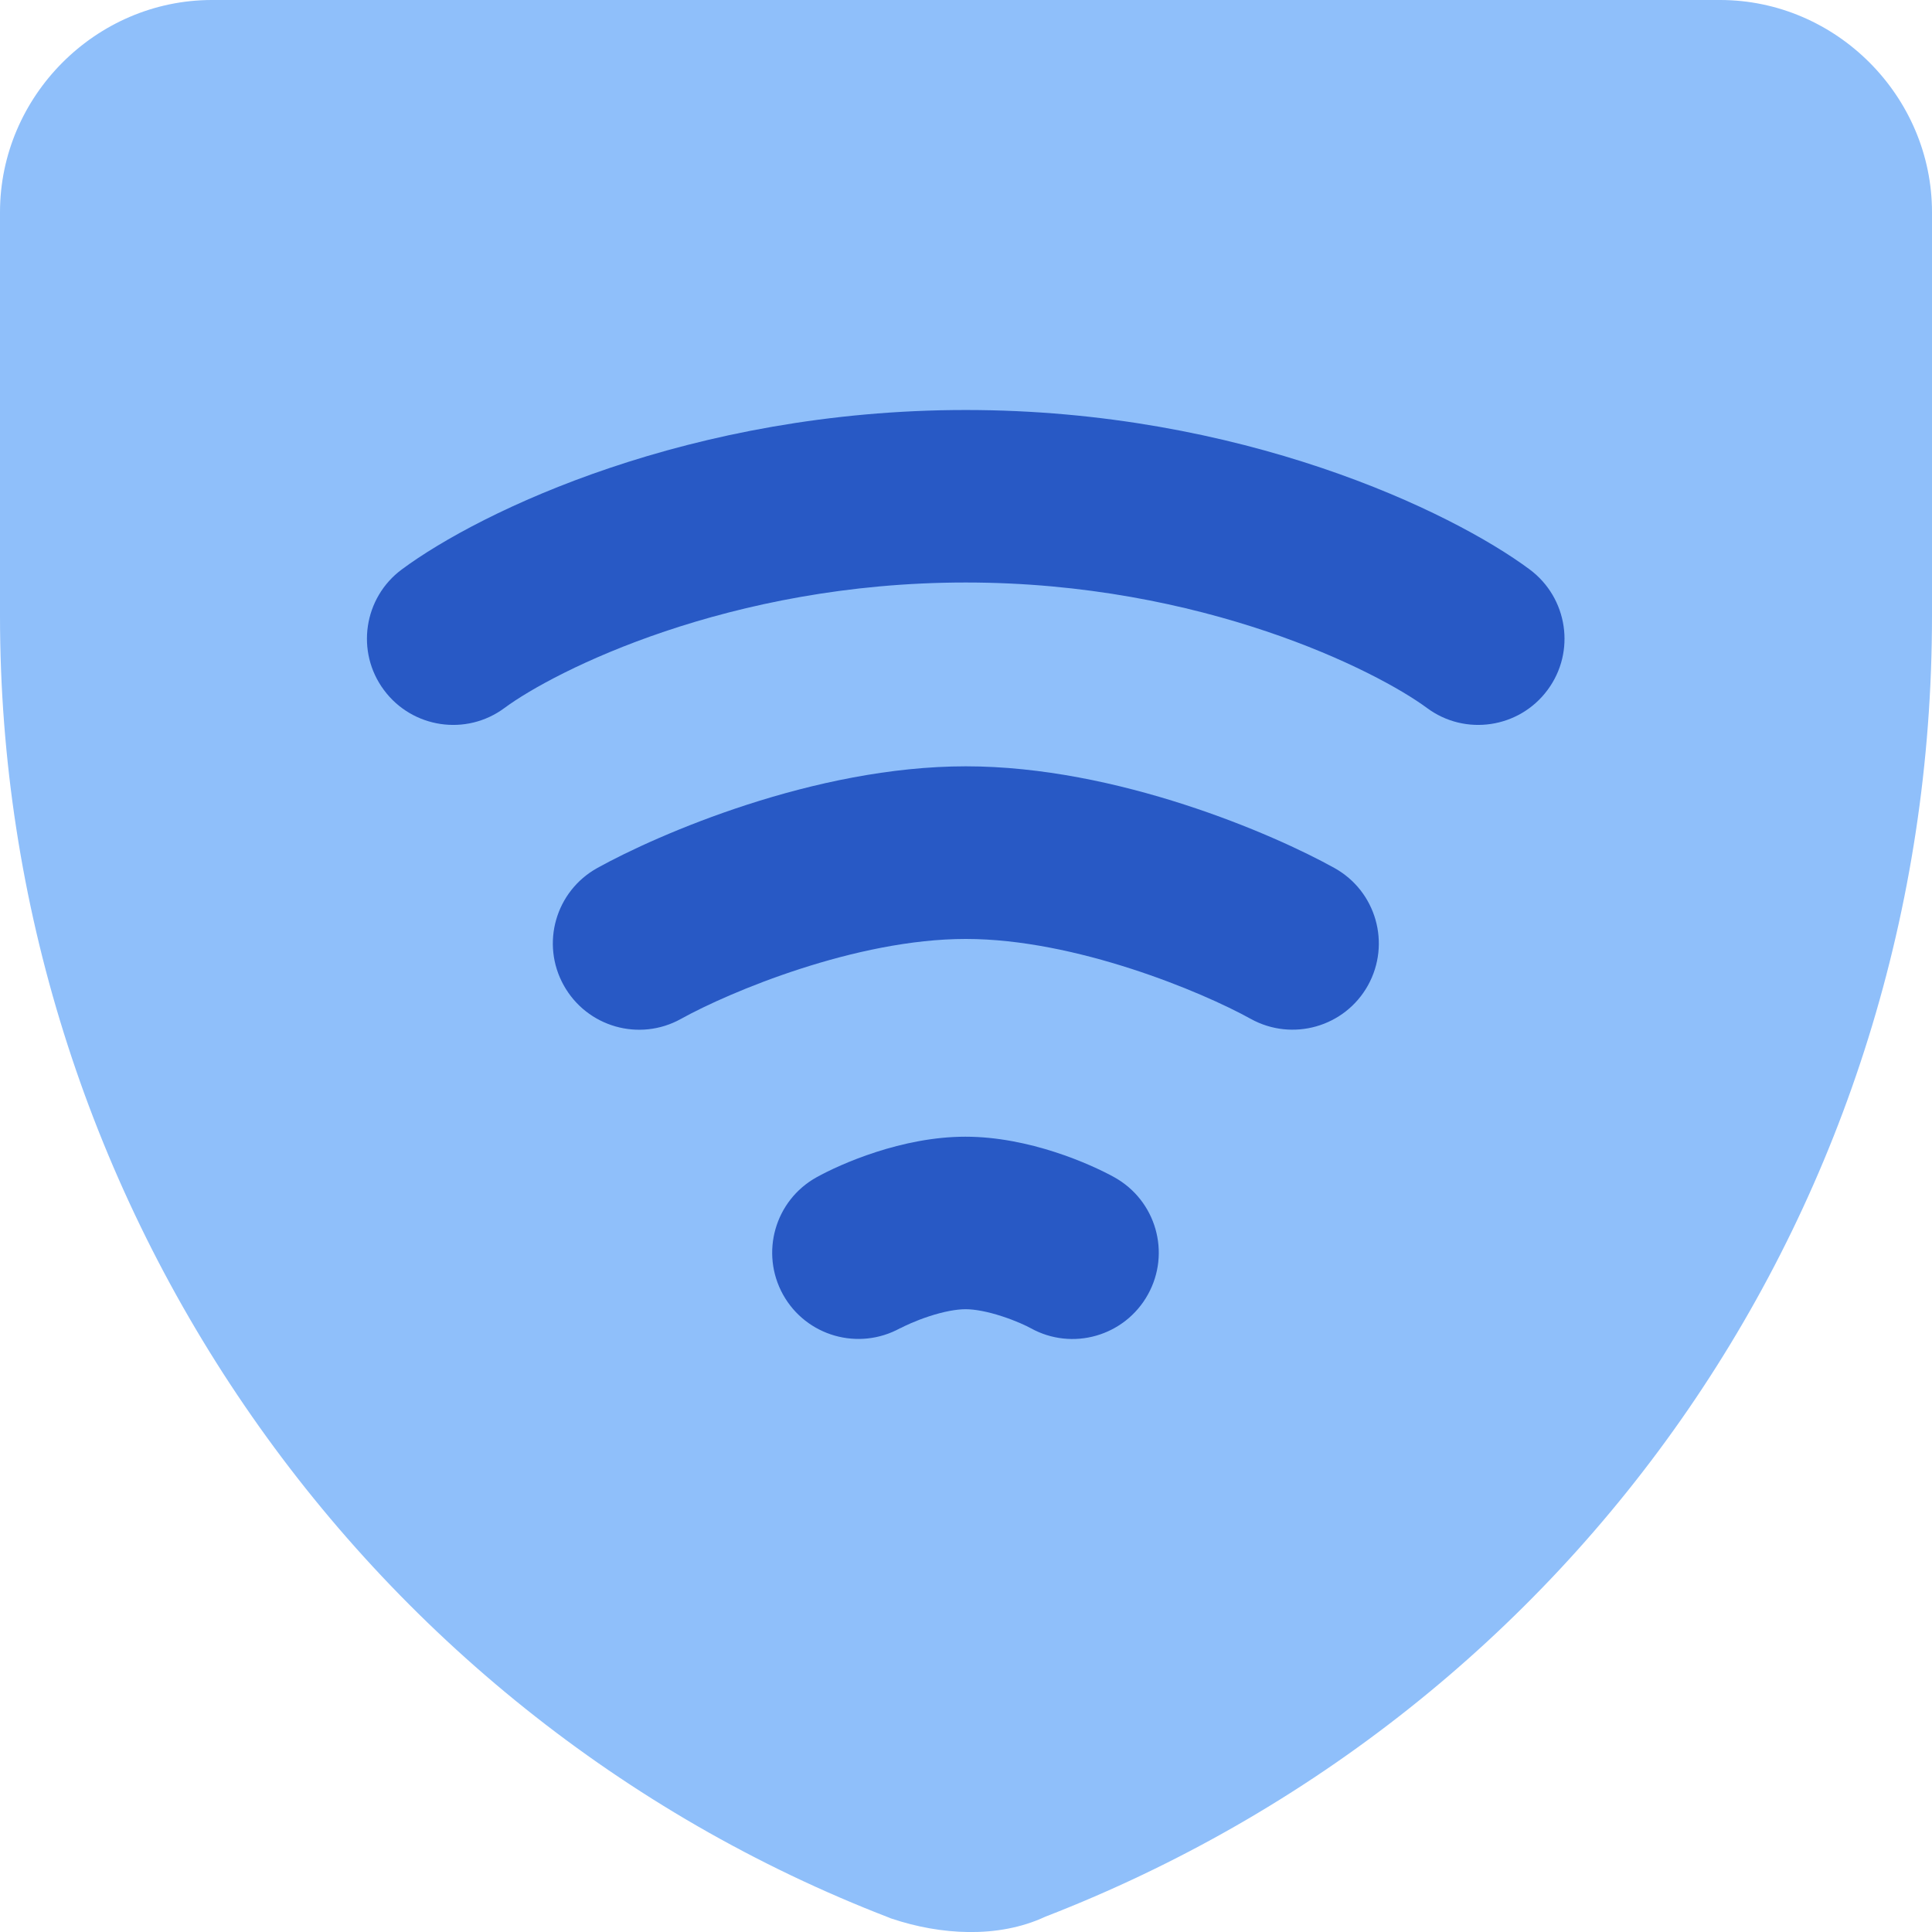
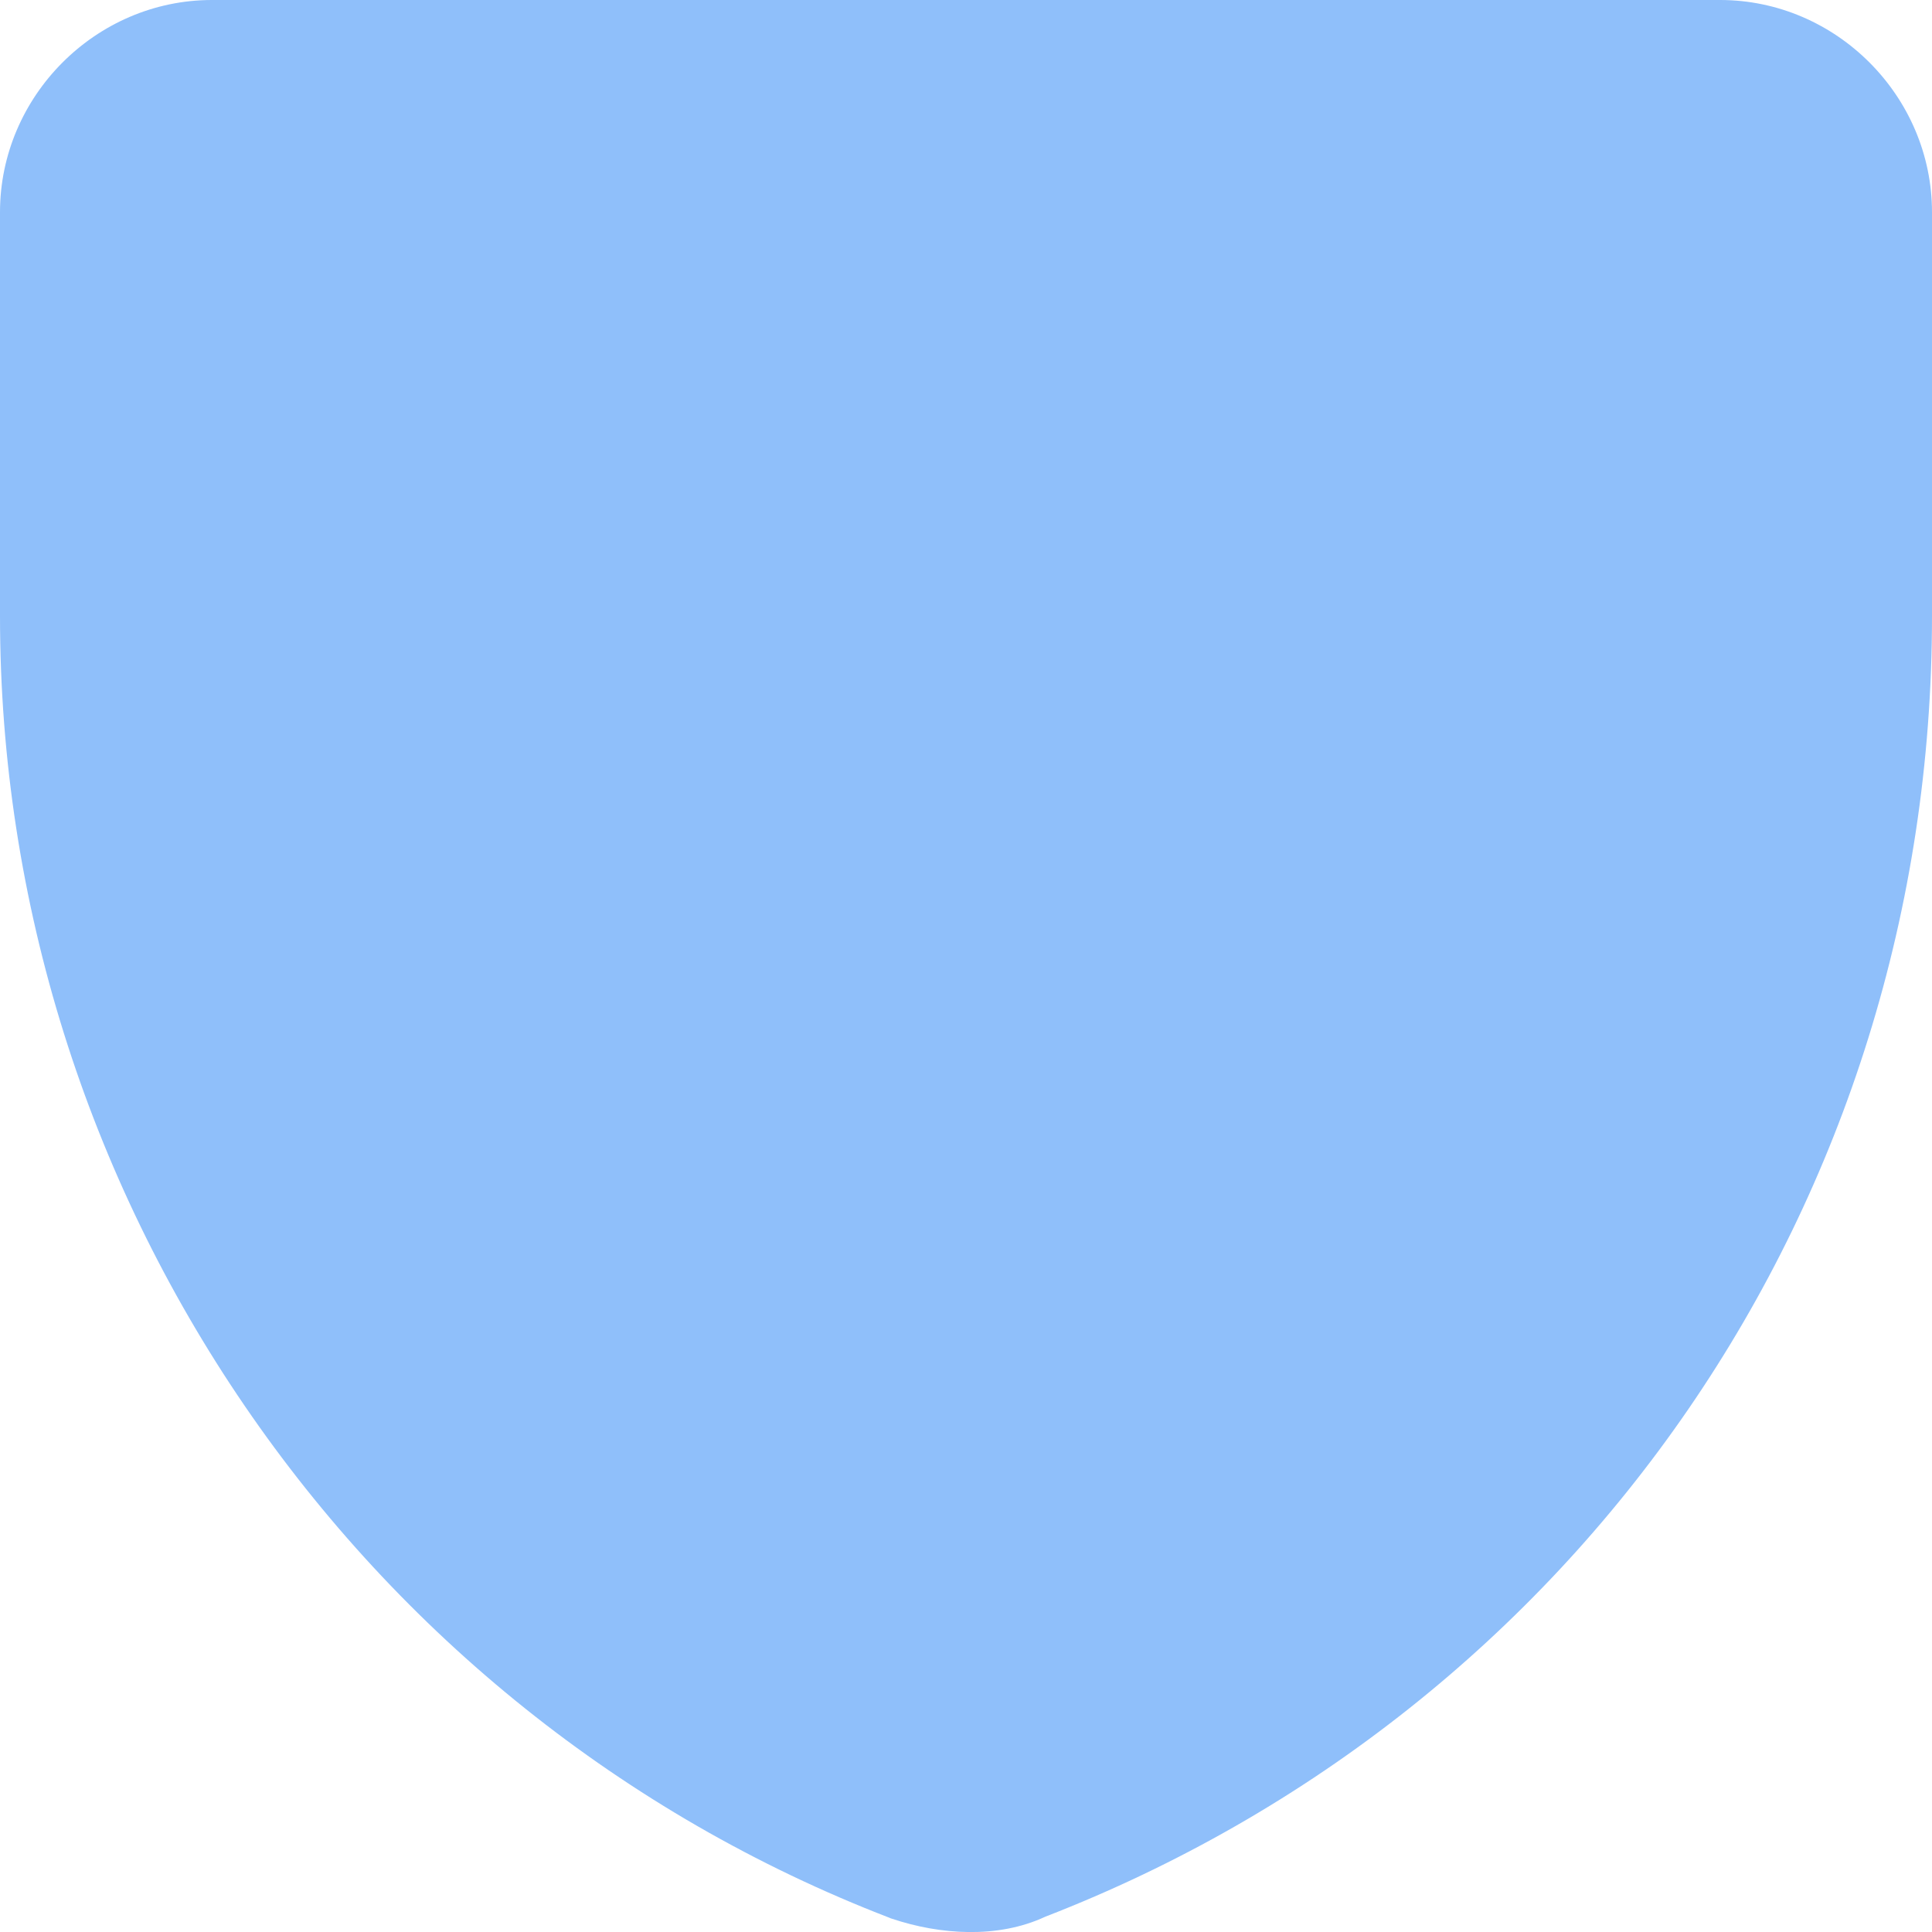
<svg xmlns="http://www.w3.org/2000/svg" fill="none" viewBox="0 0 14 14" id="Vpn-Connection--Streamline-Core">
  <desc>VPN Connection Streamline Icon: https://streamlinehq.com</desc>
  <g id="VPN-connection">
    <path id="Union" fill="#8fbffa" fill-rule="evenodd" d="M1.536 0C0.694 0 0 0.697 0 1.538v2.926c0 4.169 2.575 7.941 6.443 9.432l0.009 0.004 0.012 0.004c0.347 0.116 0.766 0.146 1.111 -0.015C11.431 12.394 14 8.722 14 4.464V1.538C14 0.697 13.306 0 12.464 0H1.536Z" clip-rule="evenodd" stroke-width="1" />
-     <path id="Union_2" fill="#2859c5" fill-rule="evenodd" d="M6.998 4.221c-1.718 0 -2.981 0.642 -3.342 0.909 -0.277 0.206 -0.669 0.147 -0.874 -0.13 -0.206 -0.277 -0.147 -0.669 0.13 -0.874 0.568 -0.421 2.09 -1.155 4.086 -1.155 1.996 0 3.519 0.734 4.086 1.155 0.277 0.206 0.336 0.597 0.13 0.874 -0.205 0.277 -0.597 0.336 -0.874 0.13 -0.361 -0.267 -1.624 -0.909 -3.342 -0.909Zm-0 2.583c-0.796 0 -1.712 0.384 -2.063 0.579 -0.302 0.168 -0.682 0.059 -0.85 -0.243 -0.168 -0.302 -0.059 -0.682 0.243 -0.85 0.438 -0.243 1.573 -0.737 2.671 -0.737 1.098 0 2.233 0.493 2.671 0.737 0.302 0.168 0.41 0.548 0.243 0.85 -0.168 0.302 -0.548 0.41 -0.85 0.243 -0.351 -0.195 -1.268 -0.579 -2.063 -0.579Zm-0.472 2.82c0.028 -0.015 0.107 -0.053 0.208 -0.086 0.104 -0.034 0.197 -0.051 0.263 -0.051 0.066 0 0.159 0.017 0.263 0.051 0.102 0.033 0.181 0.071 0.208 0.086 0.302 0.168 0.682 0.059 0.85 -0.243s0.059 -0.682 -0.243 -0.85c-0.173 -0.096 -0.618 -0.294 -1.079 -0.294 -0.461 0 -0.906 0.198 -1.079 0.294 -0.302 0.168 -0.41 0.548 -0.243 0.85 0.168 0.302 0.548 0.41 0.85 0.243Z" clip-rule="evenodd" stroke-width="1" />
  </g>
</svg>